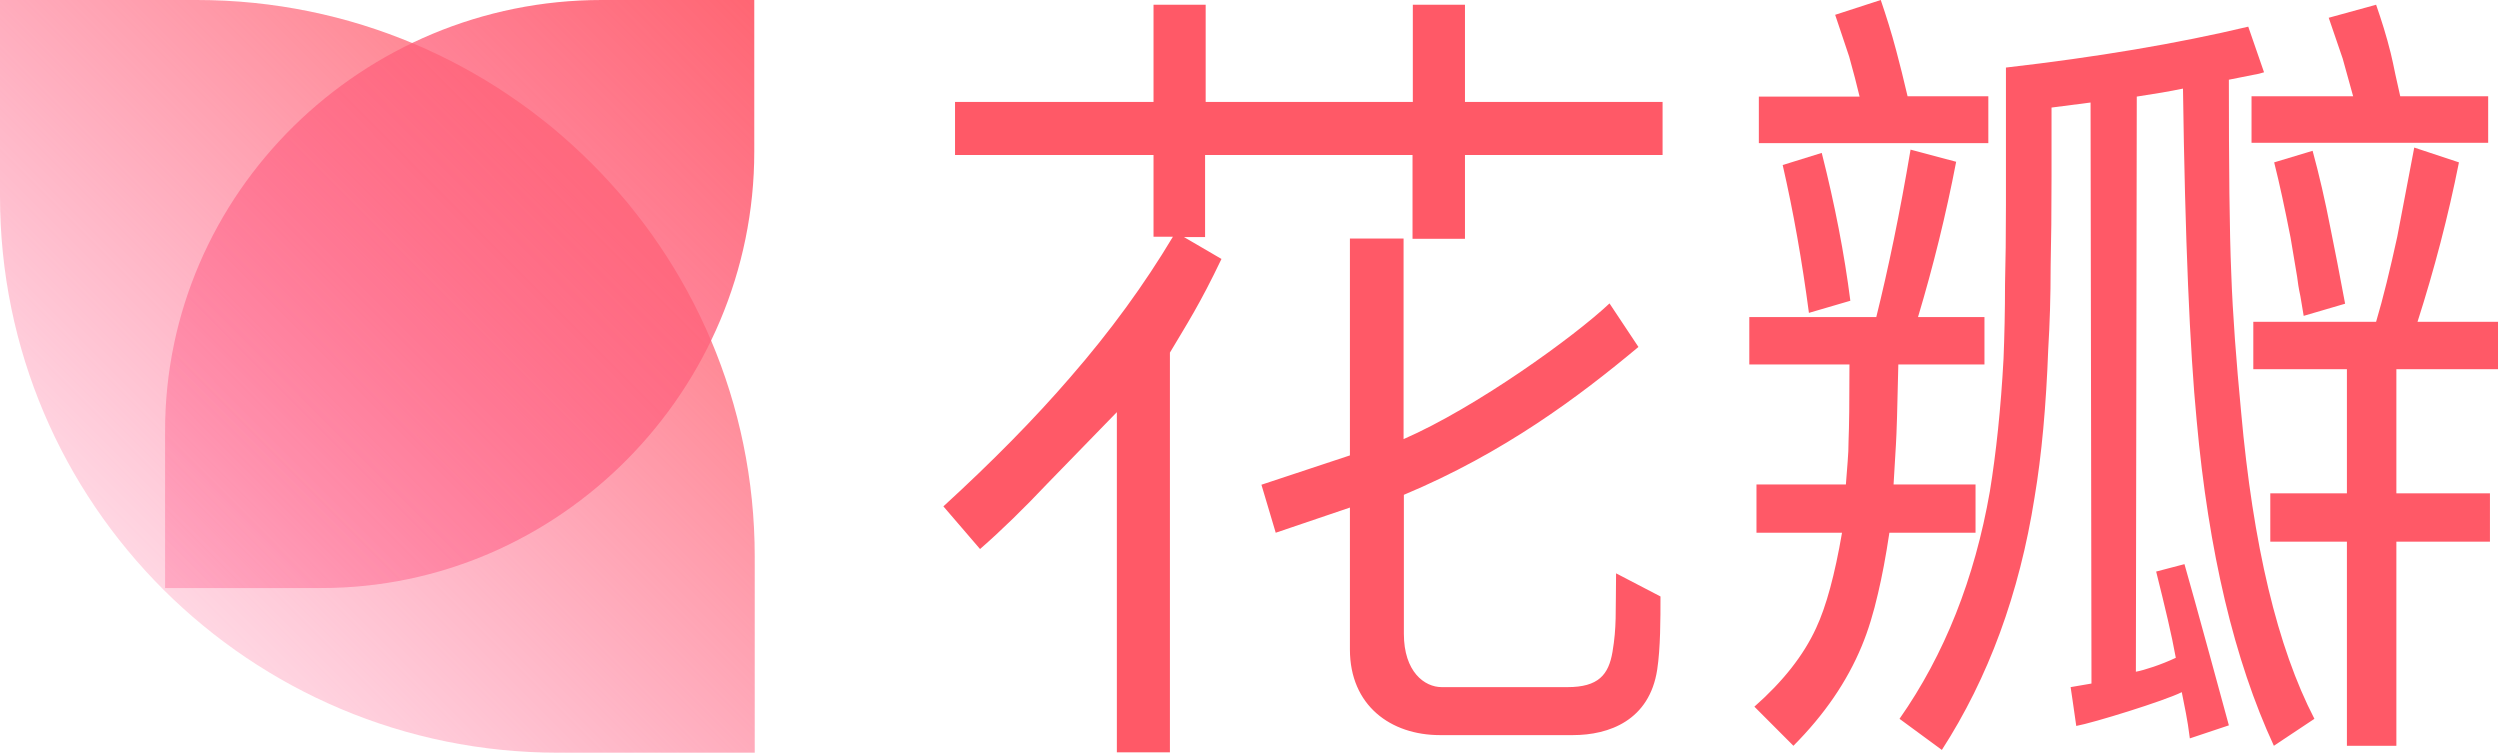
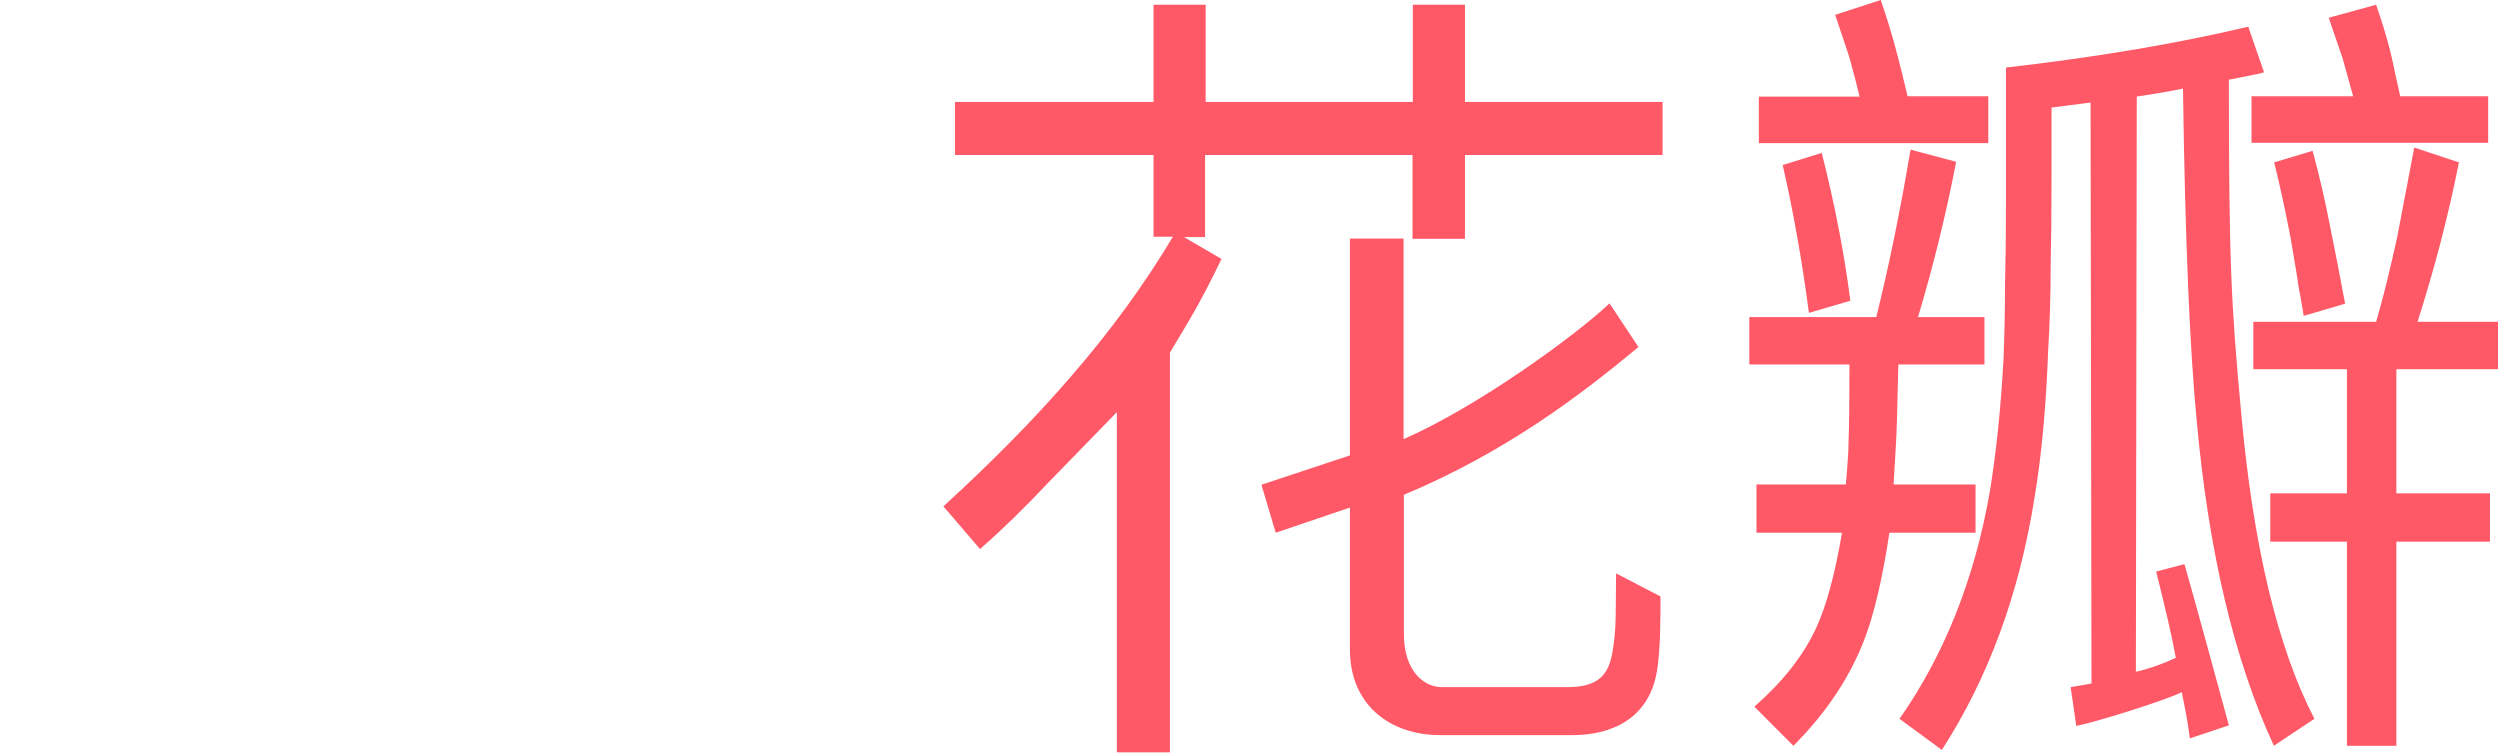
<svg xmlns="http://www.w3.org/2000/svg" width="93" height="28" viewBox="0 0 93 28" fill="none">
  <g clip-path="url(#clip0_4551_85301)">
-     <path d="M0 7.295C0 18.73 9.296 28 20.76 28H28.076V20.705C28.076 9.27 18.779 0 7.316 0H0V7.295Z" fill="url(#paint0_linear_4551_85301)" />
-     <path d="M11.951 21.875C20.846 21.875 28.059 14.496 28.059 5.647V0H22.382C13.486 0 6.141 7.176 6.141 16.024V21.875H11.951Z" fill="url(#paint1_linear_4551_85301)" />
+     <path d="M11.951 21.875C20.846 21.875 28.059 14.496 28.059 5.647V0H22.382C13.486 0 6.141 7.176 6.141 16.024H11.951Z" fill="url(#paint1_linear_4551_85301)" />
  </g>
  <path d="M92.926 13.734V11.97H89.932C90.553 10.03 91.074 8.046 91.473 6.04L89.81 5.489L89.178 8.807C88.912 10.019 88.657 11.077 88.391 11.97H83.823V13.734H87.305V18.352H84.455V20.149H87.305V27.743H89.145V20.149H92.626V18.352H89.145V13.734H92.926ZM67.292 11.639L68.833 11.188C68.611 9.446 68.257 7.616 67.769 5.688L66.316 6.139C66.715 7.881 67.037 9.711 67.292 11.639ZM83.003 10.174C82.936 8.597 82.914 6.195 82.914 2.965L83.856 2.778C84.001 2.756 84.111 2.723 84.222 2.689L83.635 0.992C80.996 1.62 77.991 2.127 74.621 2.513V7.616C74.621 8.752 74.609 9.733 74.587 10.57C74.587 11.584 74.565 12.499 74.532 13.337C74.432 15.2 74.255 16.853 74.022 18.286C73.456 21.526 72.337 24.348 70.662 26.74L72.237 27.897C73.966 25.219 75.12 22.089 75.685 18.506C75.951 16.93 76.117 15.079 76.195 12.973C76.251 12.058 76.284 11.033 76.284 9.898C76.306 8.961 76.317 7.848 76.317 6.558V4.001L77.769 3.814L77.803 25.428L77.027 25.561C77.027 25.561 77.148 26.365 77.237 27.005C77.858 26.894 80.53 26.068 81.162 25.748C81.262 26.277 81.373 26.729 81.462 27.468L82.914 26.983C82.914 26.983 81.584 22.089 81.262 20.986L80.209 21.262C80.552 22.64 80.785 23.61 80.94 24.47C80.408 24.723 79.765 24.932 79.455 24.988L79.488 3.593C80.153 3.494 80.73 3.395 81.207 3.296C81.284 8.906 81.462 13.017 81.716 15.641C82.16 20.523 83.114 24.558 84.588 27.743L86.096 26.74C84.721 24.084 83.812 20.281 83.368 15.31C83.191 13.447 83.058 11.739 83.003 10.174ZM87.537 3.582H83.757V5.313H92.56V3.582H89.289L89.112 2.789C89.045 2.469 88.99 2.193 88.934 1.973C88.779 1.345 88.591 0.75 88.391 0.176L86.628 0.661L87.149 2.182L87.537 3.582ZM73.955 3.582H70.962C70.818 2.954 70.674 2.392 70.54 1.885C70.363 1.212 70.163 0.584 69.964 0L68.268 0.551L68.789 2.105C68.944 2.667 69.077 3.163 69.177 3.593H65.429V5.324H73.966V3.582H73.955ZM73.501 18.021H70.441L70.529 16.533C70.552 16.17 70.585 15.178 70.618 13.557H73.822V11.794H71.35C71.915 9.909 72.392 7.98 72.769 6.018L71.073 5.566C70.674 7.936 70.241 10.008 69.798 11.794H65.074V13.557H68.8C68.8 14.935 68.789 15.883 68.766 16.412C68.766 16.655 68.755 16.908 68.733 17.173L68.667 18.021H65.341V19.818H68.523C68.257 21.372 67.935 22.563 67.558 23.367C67.092 24.381 66.327 25.351 65.263 26.288L66.715 27.743C67.868 26.586 68.711 25.351 69.254 24.04C69.498 23.456 69.698 22.794 69.864 22.067C70.008 21.46 70.152 20.711 70.285 19.818H73.49V18.021H73.501ZM84.599 6.04C84.799 6.834 84.998 7.76 85.209 8.84L85.453 10.295C85.475 10.482 85.508 10.714 85.575 11.022C85.63 11.364 85.675 11.607 85.697 11.75L87.238 11.298C87.038 10.207 86.85 9.27 86.695 8.498C86.495 7.462 86.273 6.503 86.029 5.61L84.599 6.04ZM54.497 0.176H52.557V3.792H44.851V0.176H42.911V3.792H35.527V5.765H42.911V8.807H43.632C42.578 10.57 41.314 12.312 39.818 14.031C38.487 15.575 36.913 17.173 35.094 18.837L36.458 20.424C37.267 19.719 38.099 18.903 38.964 17.988L41.547 15.332V27.986H43.521V13.117C44.142 12.069 44.629 11.331 45.439 9.633L44.042 8.818H44.829V5.765H52.546V8.884H54.497V5.765H61.848V3.792H54.497V0.176ZM59.985 24.249C59.841 25.098 59.464 25.561 58.311 25.561H53.632C52.989 25.561 52.224 24.988 52.224 23.577V18.407C55.961 16.842 58.744 14.748 60.95 12.907L59.874 11.287C58.566 12.521 54.919 15.156 52.213 16.335V8.873H50.217V16.941L46.925 18.032L47.457 19.818L50.217 18.881V24.161C50.217 26.244 51.736 27.346 53.566 27.346H58.511C59.863 27.346 61.36 26.795 61.648 24.91C61.77 24.106 61.77 23.026 61.77 22.188L60.118 21.328C60.096 22.838 60.141 23.312 59.985 24.249Z" fill="#FF5967" />
  <defs>
    <linearGradient id="paint0_linear_4551_85301" x1="21.946" y1="6.056" x2="6.021" y2="21.982" gradientUnits="userSpaceOnUse">
      <stop stop-color="#FF6673" stop-opacity="0.8" />
      <stop offset="1" stop-color="#FF598B" stop-opacity="0.24" />
    </linearGradient>
    <linearGradient id="paint1_linear_4551_85301" x1="28.075" y1="4.12748e-07" x2="6.419" y2="21.569" gradientUnits="userSpaceOnUse">
      <stop stop-color="#FF6673" />
      <stop offset="1" stop-color="#FF598B" stop-opacity="0.36" />
    </linearGradient>
    <clipPath id="clip0_4551_85301">
-       <rect width="28.076" height="28" fill="white" />
-     </clipPath>
+       </clipPath>
  </defs>
</svg>